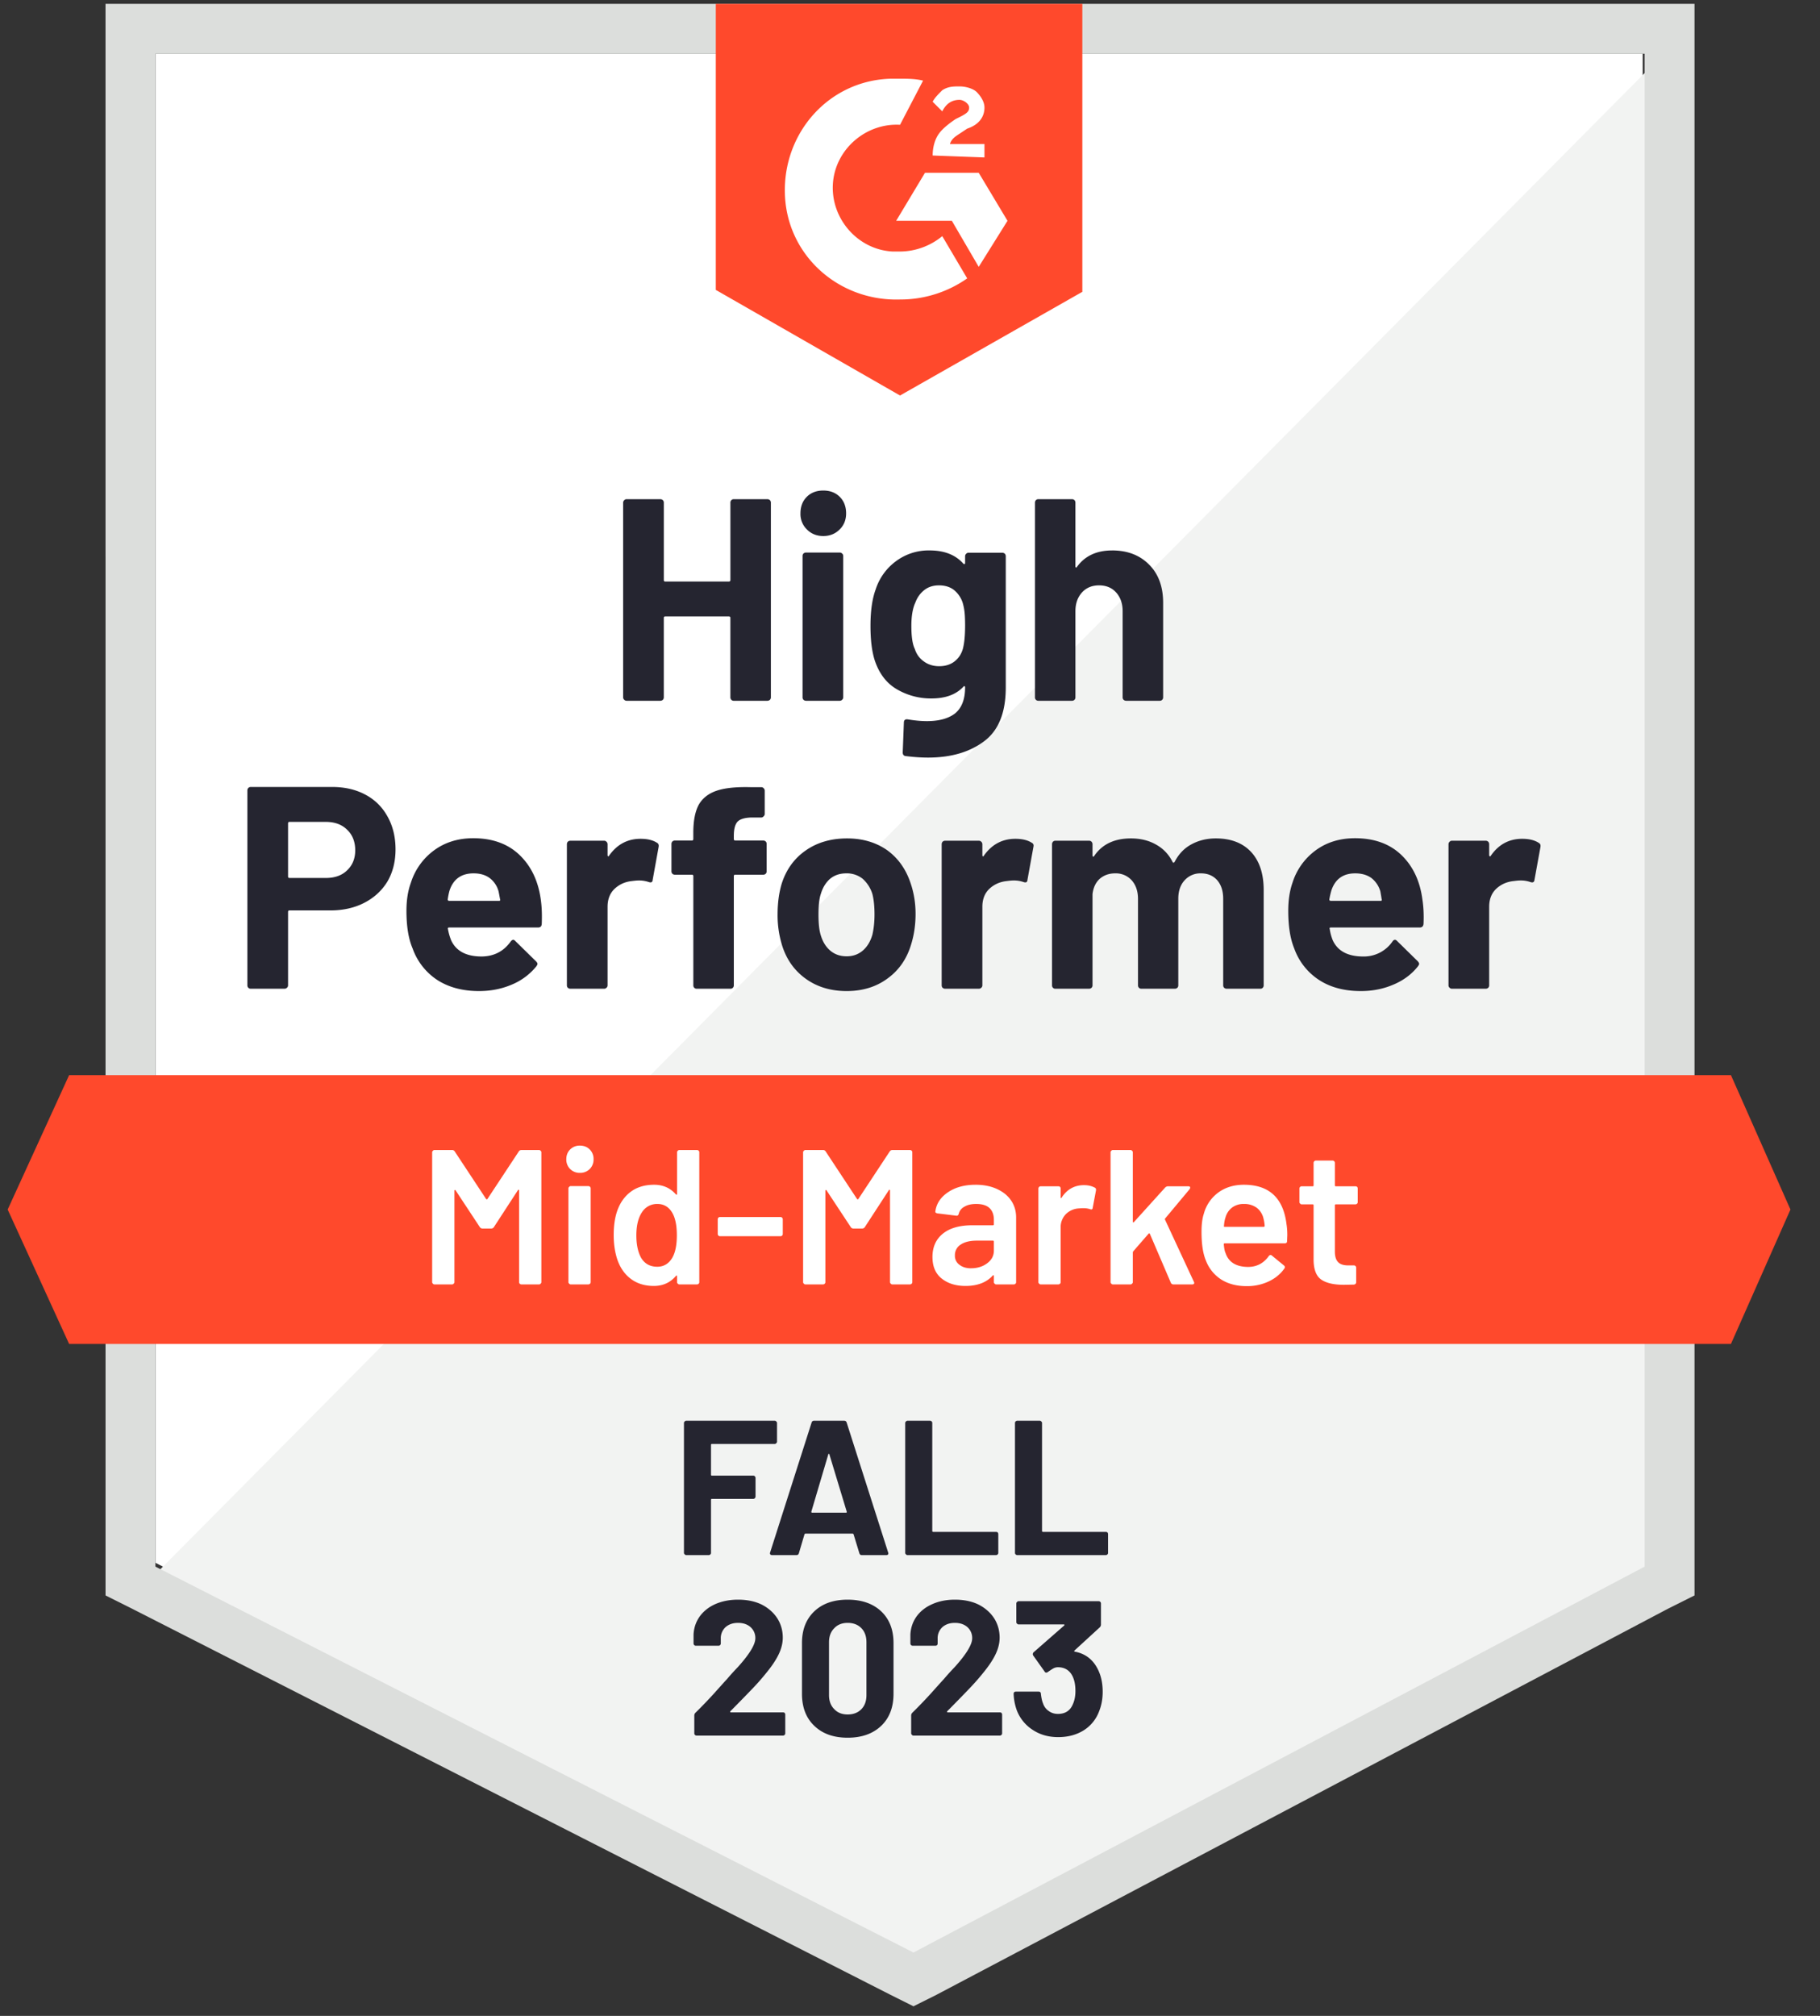
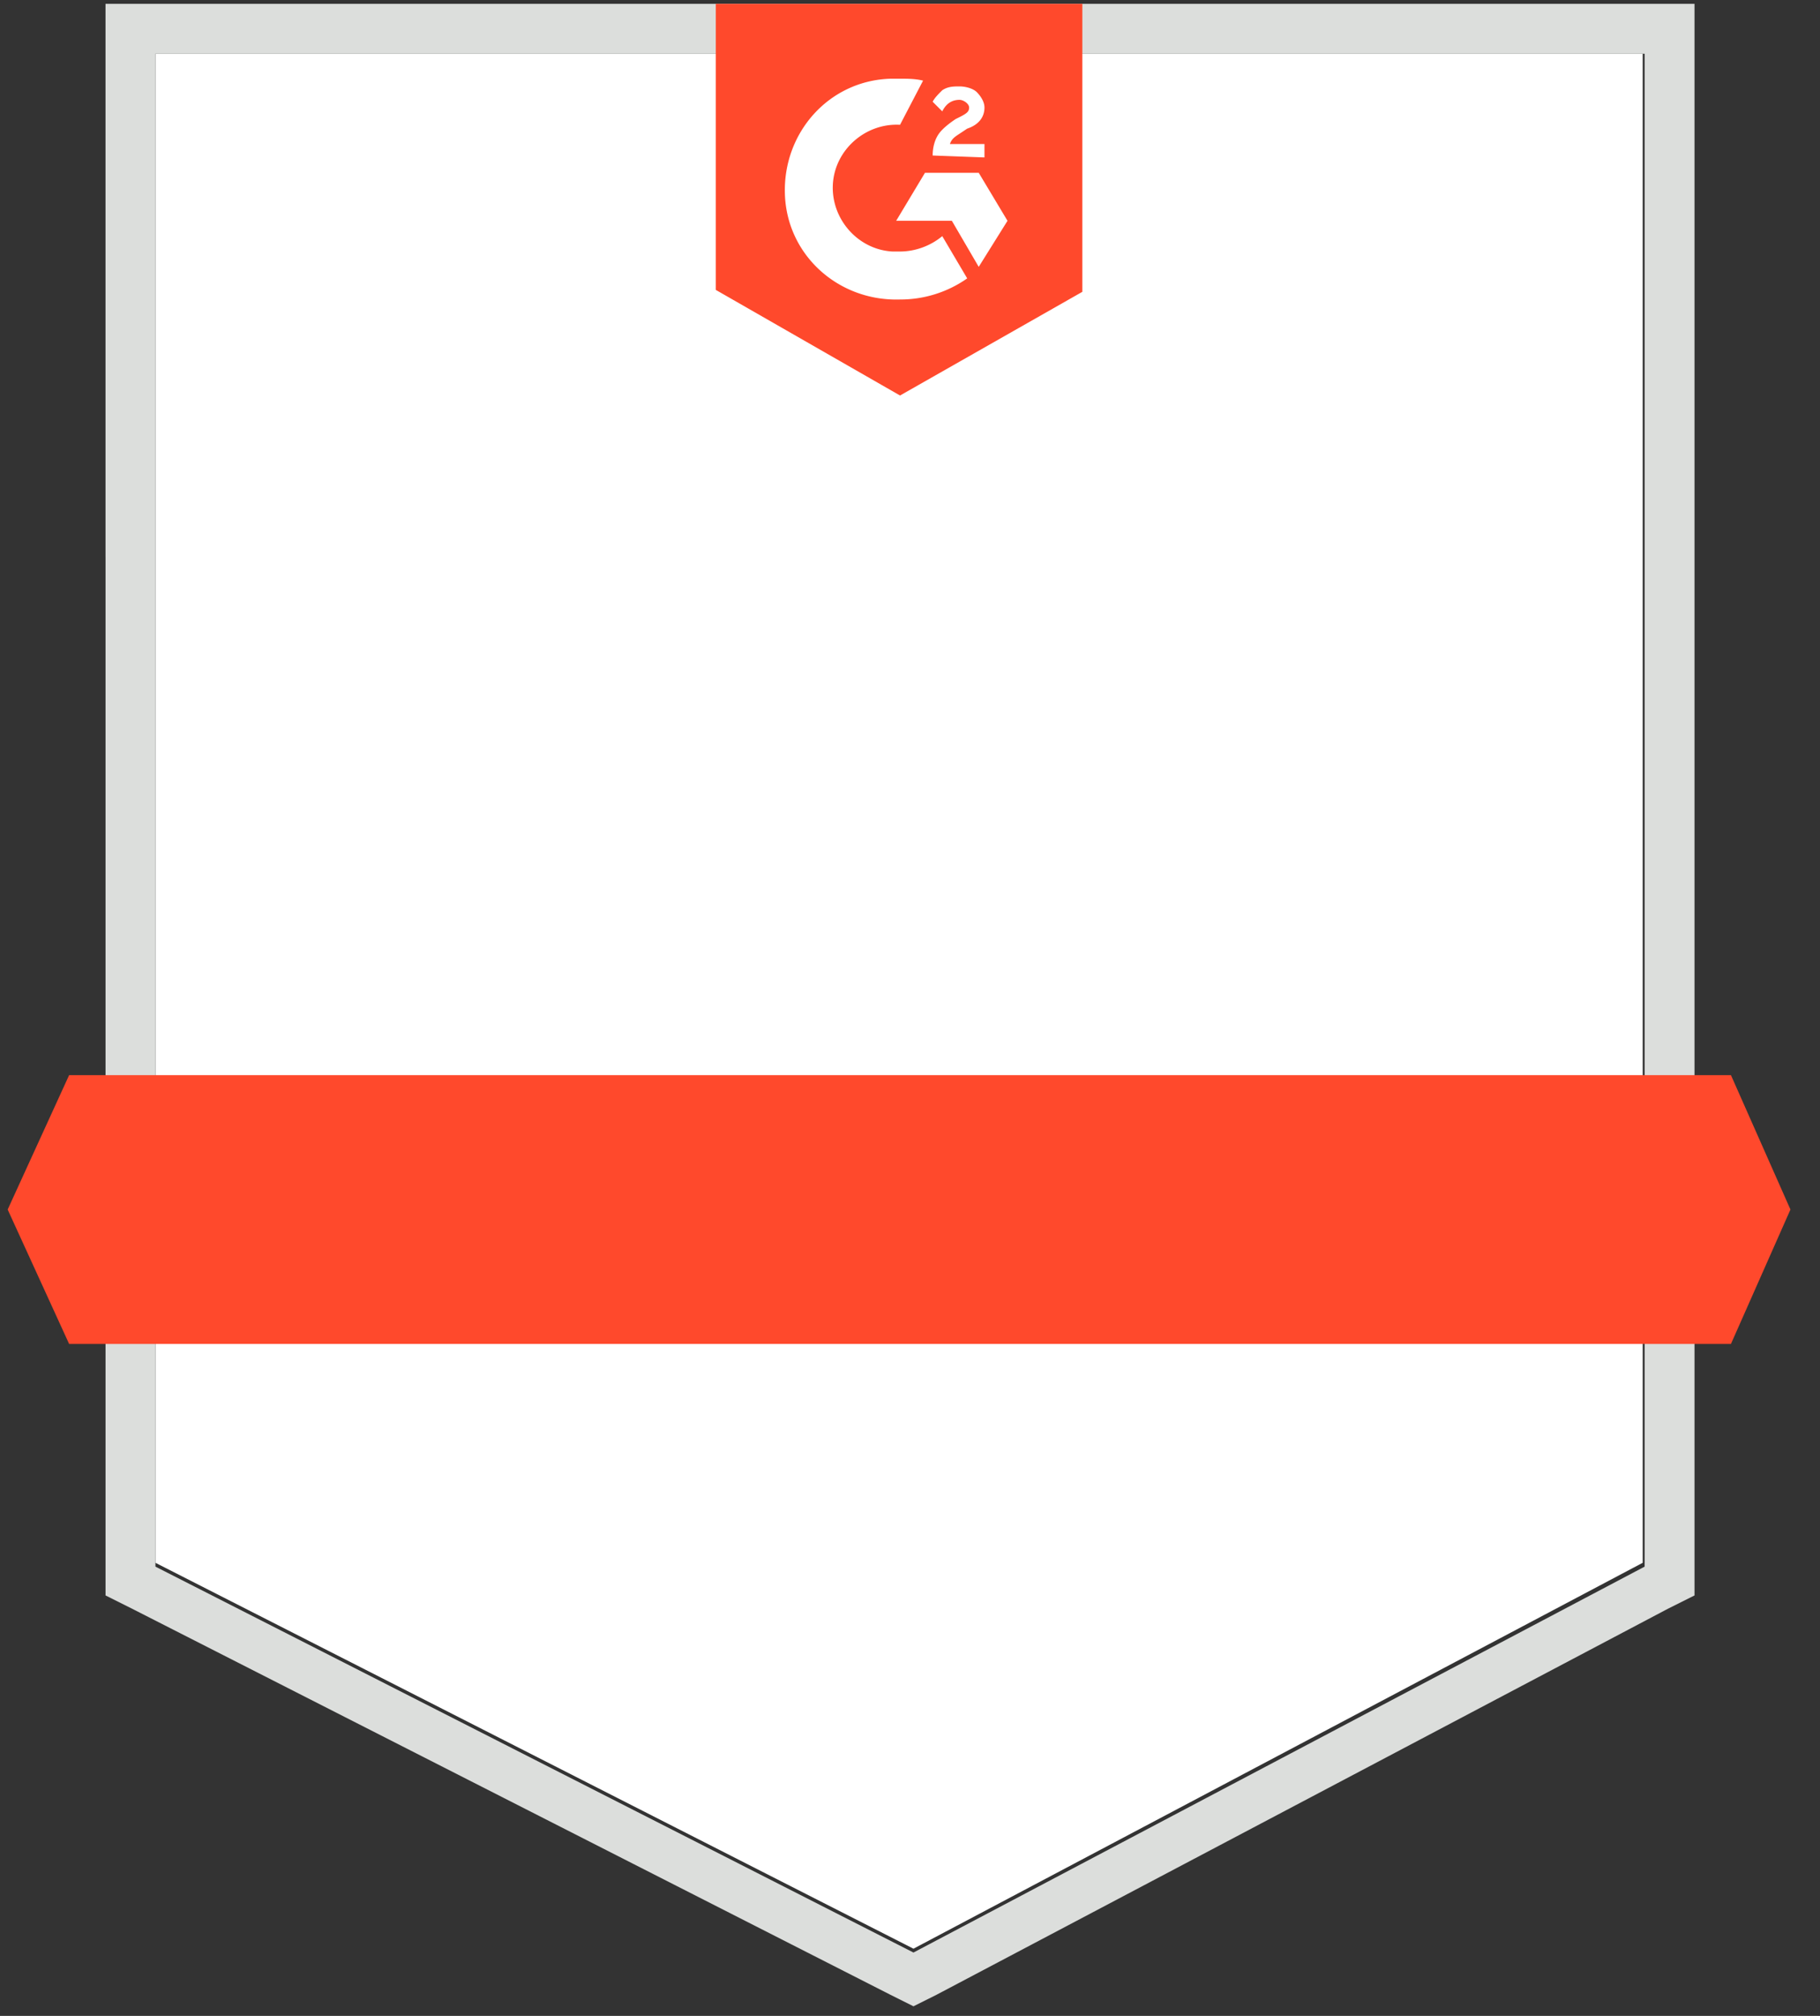
<svg xmlns="http://www.w3.org/2000/svg" width="84" height="93" fill="none">
  <rect width="100%" height="100%" fill="#333333" stroke="none" />
  <path fill="#fff" d="M7.174 72.097 42.16 89.9l33.657-17.803V2.48H7.174v69.617Z" />
-   <path fill="#F2F3F2" d="M76.526 2.746 6.466 73.337l36.314 17.98 33.746-17.271v-71.3Z" />
  <path fill="#DCDEDC" d="M4.871 25.686v47.917l1.24.62 34.986 17.803 1.063.531 1.063-.531 33.746-17.803 1.24-.62V.177H4.87v25.509Zm2.303 46.588V2.48h68.732v69.794L42.16 90.077 7.174 72.274Z" />
  <path fill="#FF492C" d="M41.54 3.631c.354 0 .709 0 1.063.089L41.54 5.757c-1.594-.088-3.011 1.152-3.1 2.746-.088 1.594 1.152 3.011 2.746 3.1h.354c.709 0 1.417-.266 1.949-.709l1.151 1.949a5.369 5.369 0 0 1-3.1.974c-2.834.089-5.226-2.037-5.314-4.871-.089-2.835 2.037-5.226 4.871-5.315h.443Zm3.632 4.34 1.328 2.215-1.328 2.125-1.24-2.125h-2.57l1.33-2.215h2.48Zm-2.126-.797c0-.354.088-.708.266-.974.177-.266.53-.531.797-.709l.177-.088c.354-.177.443-.266.443-.443s-.266-.354-.443-.354c-.355 0-.62.177-.797.531l-.443-.443c.088-.177.265-.354.443-.531.265-.177.531-.177.797-.177.265 0 .62.088.797.265.177.178.354.443.354.709 0 .443-.265.797-.797.974l-.266.177c-.265.178-.443.266-.531.532h1.594v.62l-2.391-.089ZM41.54 18.246l8.414-4.783V.177H33.037v13.197l8.503 4.872ZM79.891 49.6H3.19L.354 55.8 3.19 62H79.89l2.746-6.2-2.746-6.2Z" />
-   <path fill="#252530" d="M15.323 36.305c.584 0 1.098.118 1.541.355.443.236.785.575 1.027 1.018.243.437.364.94.364 1.506 0 .561-.124 1.054-.372 1.48-.254.418-.609.746-1.063.982-.455.236-.98.355-1.577.355h-1.886c-.042 0-.062.023-.062.07v3.384a.143.143 0 0 1-.054.115.156.156 0 0 1-.115.044h-1.55a.156.156 0 0 1-.115-.044.155.155 0 0 1-.044-.115v-8.99c0-.047.015-.086.044-.115a.156.156 0 0 1 .115-.045h3.747Zm-.284 4.199c.414 0 .742-.118.984-.355.248-.236.372-.543.372-.92 0-.396-.124-.712-.372-.948-.242-.242-.57-.364-.984-.364h-1.682c-.042 0-.062.024-.062.071v2.445c0 .047.02.07.062.07h1.682Zm9.92.992c.048.336.062.711.045 1.125-.006.112-.062.168-.169.168h-4.1c-.054 0-.074.02-.062.062.03.177.08.354.15.531.23.496.7.744 1.408.744.567-.006 1.013-.236 1.338-.69.041-.054.082-.08.124-.08.023 0 .053.017.088.053l.957.939c.047.047.07.088.07.124 0 .017-.017.053-.052.106a2.87 2.87 0 0 1-1.125.841c-.467.201-.974.302-1.524.302-.755 0-1.399-.172-1.93-.514a2.905 2.905 0 0 1-1.134-1.453c-.19-.443-.284-1.021-.284-1.736 0-.49.068-.92.204-1.293a2.95 2.95 0 0 1 1.072-1.497c.508-.372 1.11-.558 1.807-.558.885 0 1.597.257 2.134.77.538.515.865 1.2.983 2.056Zm-3.1-1.205c-.56 0-.93.26-1.107.78-.035.118-.065.26-.088.425 0 .041.023.062.07.062h2.295c.053 0 .07-.02.053-.062-.047-.254-.071-.378-.071-.372a1.133 1.133 0 0 0-.416-.62c-.195-.142-.44-.213-.736-.213Zm7.706-1.594c.319 0 .573.062.762.186.065.035.088.1.07.195l-.274 1.514c-.006.107-.068.14-.186.098a1.399 1.399 0 0 0-.46-.071c-.071 0-.172.009-.302.026-.313.03-.581.148-.806.355-.218.206-.327.484-.327.832v3.623a.143.143 0 0 1-.053.115.145.145 0 0 1-.107.044h-1.559a.176.176 0 0 1-.115-.044.156.156 0 0 1-.044-.115v-6.51c0-.041.015-.08.044-.115a.176.176 0 0 1 .115-.045h1.56c.04 0 .076.015.106.045a.16.16 0 0 1 .053.115v.505a.06.06 0 0 0 .026.053c.012.012.024.006.036-.018.366-.525.853-.788 1.461-.788Zm5.66.08c.047 0 .085.014.115.044s.044.068.044.115v1.258a.156.156 0 0 1-.044.115.156.156 0 0 1-.115.044H33.94c-.048 0-.071.02-.071.062v5.04a.155.155 0 0 1-.045.115.156.156 0 0 1-.115.044h-1.55a.156.156 0 0 1-.115-.044.155.155 0 0 1-.044-.115v-5.04c0-.041-.024-.062-.071-.062h-.78a.156.156 0 0 1-.115-.044.156.156 0 0 1-.044-.115v-1.258c0-.047.015-.086.044-.115a.156.156 0 0 1 .116-.044h.779c.047 0 .07-.024.07-.071v-.293c0-.549.084-.977.249-1.284.171-.301.443-.517.815-.646.378-.13.9-.186 1.567-.169h.505c.042 0 .077.015.107.045a.16.16 0 0 1 .053.115v1.071a.143.143 0 0 1-.053.116.134.134 0 0 1-.107.053h-.443c-.307.006-.522.068-.646.186-.118.124-.177.345-.177.664v.142c0 .047.023.07.07.07h1.285Zm3.853 6.944c-.744 0-1.382-.195-1.913-.585-.532-.39-.895-.921-1.09-1.594a4.699 4.699 0 0 1-.186-1.355c0-.52.062-.99.186-1.409.207-.655.576-1.169 1.107-1.54.532-.373 1.17-.559 1.913-.559.72 0 1.34.183 1.86.55.508.371.868.885 1.081 1.54.148.443.221.907.221 1.391 0 .478-.062.927-.186 1.346-.194.691-.558 1.231-1.089 1.621-.526.396-1.16.594-1.904.594Zm0-1.604c.29 0 .537-.088.744-.265.206-.177.354-.422.443-.735.065-.284.097-.594.097-.93 0-.372-.032-.685-.097-.94a1.55 1.55 0 0 0-.452-.708 1.168 1.168 0 0 0-.753-.248c-.295 0-.543.083-.744.248-.2.171-.345.408-.434.709-.07.206-.106.52-.106.939 0 .401.032.711.097.93.089.313.236.558.443.735.207.177.46.265.762.265Zm7.785-5.42c.319 0 .573.062.762.186.07.035.094.1.07.195l-.274 1.514c-.006.107-.068.14-.186.098a1.399 1.399 0 0 0-.46-.071c-.071 0-.169.009-.293.026-.319.03-.59.148-.815.355-.218.206-.327.484-.327.832v3.623a.143.143 0 0 1-.053.115.156.156 0 0 1-.116.044h-1.55a.176.176 0 0 1-.115-.044.156.156 0 0 1-.044-.115v-6.51c0-.041.015-.08.044-.115a.176.176 0 0 1 .115-.045h1.55c.048 0 .086.015.116.045a.16.16 0 0 1 .053.115v.505c0 .023.006.041.017.053.024.012.039.006.045-.018.366-.525.853-.788 1.461-.788Zm9.256-.018c.69 0 1.231.207 1.62.62.39.42.585 1.007.585 1.763v4.393a.156.156 0 0 1-.044.115.145.145 0 0 1-.106.044h-1.56a.177.177 0 0 1-.114-.044.156.156 0 0 1-.045-.115v-3.986c0-.36-.091-.646-.274-.859-.19-.213-.44-.319-.753-.319a.975.975 0 0 0-.753.319c-.195.213-.292.496-.292.85v3.995a.156.156 0 0 1-.044.115.176.176 0 0 1-.116.044h-1.54a.156.156 0 0 1-.116-.044.155.155 0 0 1-.044-.115v-3.986c0-.354-.098-.64-.292-.859a.985.985 0 0 0-.762-.319c-.278 0-.514.083-.709.248-.189.171-.3.408-.336.709v4.207a.155.155 0 0 1-.045.115.176.176 0 0 1-.115.044h-1.55a.156.156 0 0 1-.115-.044.155.155 0 0 1-.044-.115v-6.51c0-.041.015-.08.044-.115a.156.156 0 0 1 .115-.045h1.55c.042 0 .08.015.115.045.03.035.045.074.045.115v.522a.06.06 0 0 0 .026.054c.018.005.036-.006.053-.036.367-.537.93-.806 1.692-.806.443 0 .83.095 1.16.284.331.183.585.448.762.797.024.053.056.053.098 0 .188-.366.451-.638.788-.815.33-.177.703-.266 1.116-.266Zm9.53 2.817c.053.336.071.711.053 1.125-.011.112-.07.168-.177.168h-4.1c-.054 0-.072.02-.054.062.024.177.071.354.142.531.23.496.7.744 1.408.744a1.6 1.6 0 0 0 1.346-.69c.036-.054.074-.08.116-.08.03 0 .062.017.097.053l.957.939c.04.047.062.088.062.124 0 .017-.018.053-.054.106-.289.366-.664.647-1.124.841-.461.201-.966.302-1.515.302-.762 0-1.405-.172-1.93-.514a2.89 2.89 0 0 1-1.143-1.453c-.183-.443-.275-1.021-.275-1.736 0-.49.065-.92.195-1.293a2.95 2.95 0 0 1 1.072-1.497c.507-.372 1.113-.558 1.815-.558.886 0 1.598.257 2.135.77.537.515.862 1.2.974 2.056Zm-3.1-1.205c-.555 0-.921.26-1.098.78a3.87 3.87 0 0 0-.098.425c0 .041.024.062.071.062h2.294c.053 0 .071-.02.053-.062a17.456 17.456 0 0 0-.062-.372 1.198 1.198 0 0 0-.416-.62c-.2-.142-.449-.213-.744-.213Zm7.706-1.594c.319 0 .573.062.762.186.07.035.097.1.08.195l-.275 1.514c-.012.107-.077.14-.195.098a1.35 1.35 0 0 0-.46-.071c-.072 0-.169.009-.293.026-.319.03-.59.148-.815.355-.218.206-.328.484-.328.832v3.623a.156.156 0 0 1-.044.115.177.177 0 0 1-.115.044h-1.559a.145.145 0 0 1-.106-.044.143.143 0 0 1-.053-.115v-6.51a.16.16 0 0 1 .053-.115.145.145 0 0 1 .106-.045h1.559c.041 0 .08.015.115.045.03.035.044.074.044.115v.505a.06.06 0 0 0 .027.053c.018.012.032.006.044-.018.36-.525.845-.788 1.453-.788ZM33.71 23.188c0-.041.015-.08.045-.115a.145.145 0 0 1 .106-.044h1.559c.041 0 .08.014.115.044.03.035.044.074.044.115v8.981a.156.156 0 0 1-.044.115.177.177 0 0 1-.115.045h-1.56a.145.145 0 0 1-.105-.045.156.156 0 0 1-.045-.115v-3.667c0-.041-.023-.062-.07-.062h-2.941c-.042 0-.062.021-.062.062v3.667a.156.156 0 0 1-.044.115.176.176 0 0 1-.116.045H28.92a.145.145 0 0 1-.107-.045.143.143 0 0 1-.053-.115v-8.981a.16.16 0 0 1 .053-.115.145.145 0 0 1 .107-.044h1.558c.042 0 .08.014.116.044.03.035.044.074.044.115v3.57c0 .047.02.07.062.07h2.94c.048 0 .071-.023.071-.07v-3.57Zm4.287 1.541c-.301 0-.552-.1-.753-.301a.992.992 0 0 1-.3-.744c0-.313.097-.567.291-.762.195-.195.45-.292.762-.292.313 0 .567.097.762.292.195.195.292.45.292.762 0 .301-.1.55-.301.744-.2.2-.452.301-.753.301Zm-.797 7.6a.176.176 0 0 1-.115-.045.155.155 0 0 1-.044-.115V25.65c0-.047.014-.085.044-.115a.176.176 0 0 1 .115-.044h1.559c.041 0 .077.015.106.044.036.03.053.068.053.115v6.52a.143.143 0 0 1-.053.114.145.145 0 0 1-.106.045H37.2Zm7.343-6.67a.16.16 0 0 1 .053-.115.145.145 0 0 1 .106-.044h1.559c.041 0 .08.015.115.044.03.035.044.074.044.115v6.058c0 1.158-.333 1.984-1 2.48-.668.502-1.53.753-2.587.753-.313 0-.658-.023-1.036-.07-.089-.012-.133-.069-.133-.169l.053-1.373c0-.118.062-.168.186-.15.319.053.611.08.877.08.567 0 1.004-.122 1.31-.364.302-.254.453-.652.453-1.195 0-.03-.01-.048-.027-.054-.018-.006-.035.003-.053.027-.337.36-.827.54-1.47.54a3.102 3.102 0 0 1-1.586-.416c-.484-.277-.83-.726-1.036-1.346-.13-.408-.195-.936-.195-1.586 0-.69.08-1.252.24-1.683a2.6 2.6 0 0 1 .938-1.302 2.52 2.52 0 0 1 1.55-.496c.68 0 1.199.204 1.559.612.018.017.035.023.053.017.018-.006.027-.02.027-.044v-.319Zm-.107 4.287c.071-.26.107-.623.107-1.09 0-.271-.01-.48-.027-.628a2.448 2.448 0 0 0-.089-.434 1.253 1.253 0 0 0-.398-.576c-.183-.142-.414-.213-.691-.213-.266 0-.49.071-.673.213-.19.148-.328.34-.416.576-.124.265-.186.626-.186 1.08 0 .496.053.85.159 1.063.077.242.215.434.416.576.201.147.437.221.709.221.283 0 .52-.074.708-.221.184-.142.31-.33.381-.567Zm6.891-4.553c.709 0 1.279.219 1.71.656.43.43.646 1.018.646 1.762v4.358a.156.156 0 0 1-.044.115.145.145 0 0 1-.106.045h-1.56a.176.176 0 0 1-.114-.045.156.156 0 0 1-.045-.115v-3.977c0-.348-.1-.634-.3-.859-.196-.218-.459-.328-.79-.328-.324 0-.587.11-.787.328-.201.225-.302.51-.302.86v3.976a.156.156 0 0 1-.044.115.156.156 0 0 1-.115.045h-1.55a.156.156 0 0 1-.115-.045.155.155 0 0 1-.044-.115v-8.981c0-.041.014-.08.044-.115a.155.155 0 0 1 .115-.044h1.55c.047 0 .086.014.115.044.03.035.044.074.044.115v2.94a.06.06 0 0 0 .027.054c.018.006.03 0 .035-.018.366-.514.91-.77 1.63-.77Z" />
-   <path fill="#fff" d="M23.94 53.125c.03-.047.072-.07.125-.07h.815c.03 0 .053.011.07.035a.084.084 0 0 1 .036.07v5.988c0 .03-.012.053-.035.07a.084.084 0 0 1-.071.036h-.815a.11.11 0 0 1-.08-.035.096.096 0 0 1-.026-.071v-4.225c0-.018-.006-.03-.018-.035-.018-.006-.03 0-.036.017l-1.107 1.701a.139.139 0 0 1-.124.07h-.407a.139.139 0 0 1-.124-.07l-1.116-1.692c-.006-.017-.015-.023-.027-.017-.017.006-.026.017-.026.035v4.216c0 .03-.012.053-.036.07a.084.084 0 0 1-.07.036h-.815a.084.084 0 0 1-.071-.035.084.084 0 0 1-.036-.071v-5.987c0-.03.012-.054.036-.071a.084.084 0 0 1 .07-.036h.815c.054 0 .095.024.124.071l1.444 2.188c.012.012.024.018.036.018.011 0 .02-.006.026-.018l1.444-2.188Zm2.826.983a.612.612 0 0 1-.451-.177.612.612 0 0 1-.178-.452c0-.183.06-.333.178-.451a.612.612 0 0 1 .451-.177c.183 0 .334.059.452.177a.612.612 0 0 1 .177.451.612.612 0 0 1-.177.452.612.612 0 0 1-.452.177Zm-.425 5.146a.084.084 0 0 1-.07-.035.084.084 0 0 1-.036-.071v-4.322c0-.03.012-.053.035-.071a.084.084 0 0 1 .071-.036h.815a.11.11 0 0 1 .08.036.096.096 0 0 1 .026.07v4.323c0 .03-.009.053-.026.07a.11.11 0 0 1-.08.036h-.815Zm4.907-6.093c0-.03.012-.054.035-.071a.084.084 0 0 1 .071-.036h.815a.11.11 0 0 1 .08.036.096.096 0 0 1 .026.07v5.988c0 .03-.008.053-.026.07a.11.11 0 0 1-.08.036h-.815a.084.084 0 0 1-.07-.035.084.084 0 0 1-.036-.071v-.266c0-.017-.006-.03-.018-.035-.012-.006-.023 0-.035.018-.26.307-.6.46-1.019.46-.419 0-.773-.11-1.063-.328-.289-.218-.498-.522-.628-.912-.107-.33-.16-.7-.16-1.107 0-.42.05-.78.15-1.08.13-.39.34-.694.63-.913.289-.218.652-.328 1.089-.328.407 0 .741.148 1 .443.013.012.024.018.036.018.012-.006.018-.018.018-.035V53.16Zm-.213 4.853c.136-.242.204-.584.204-1.027 0-.46-.074-.812-.221-1.054-.16-.26-.384-.39-.673-.39a.815.815 0 0 0-.709.372c-.177.26-.266.62-.266 1.08 0 .414.071.754.213 1.02.165.283.416.424.753.424.3 0 .534-.141.7-.425Zm2.197-.983a.096.096 0 0 1-.07-.026.11.11 0 0 1-.036-.08v-.673a.11.11 0 0 1 .035-.08.096.096 0 0 1 .071-.027h2.79c.03 0 .053.01.07.027a.11.11 0 0 1 .036.08v.673a.11.11 0 0 1-.035.08.096.096 0 0 1-.071.026h-2.79Zm7.83-3.906c.03-.047.07-.07.124-.07H42a.11.11 0 0 1 .08.035.096.096 0 0 1 .026.07v5.988c0 .03-.009.053-.027.07a.11.11 0 0 1-.08.036h-.814a.084.084 0 0 1-.071-.035.084.084 0 0 1-.036-.071v-4.225c0-.018-.005-.03-.017-.035-.018-.006-.03 0-.036.017l-1.107 1.701a.139.139 0 0 1-.124.07h-.407a.139.139 0 0 1-.124-.07l-1.116-1.692c-.006-.017-.015-.023-.027-.017-.018.006-.026.017-.026.035v4.216c0 .03-.01.053-.027.07a.11.11 0 0 1-.08.036h-.815a.084.084 0 0 1-.07-.035.084.084 0 0 1-.036-.071v-5.987c0-.03.012-.054.036-.071a.084.084 0 0 1 .07-.036h.815c.053 0 .095.024.124.071l1.444 2.188c.012.012.024.018.035.018.012 0 .021-.006.027-.018l1.444-2.188Zm3.968 1.532c.372 0 .7.065.983.195.283.13.502.307.655.532.154.23.23.49.23.78v2.984c0 .03-.008.053-.026.07a.11.11 0 0 1-.08.036h-.815a.084.084 0 0 1-.07-.035.084.084 0 0 1-.036-.071v-.283c0-.018-.006-.03-.018-.036-.011 0-.023.006-.035.018-.29.319-.709.478-1.258.478-.443 0-.806-.112-1.09-.336-.288-.225-.433-.558-.433-1.001 0-.46.162-.821.487-1.08.319-.255.77-.382 1.355-.382h.948c.03 0 .044-.015.044-.044v-.213c0-.23-.068-.41-.204-.54-.135-.124-.34-.186-.61-.186-.225 0-.405.041-.541.124a.503.503 0 0 0-.266.328c-.017.07-.059.1-.124.088l-.859-.106a.197.197 0 0 1-.07-.026c-.024-.018-.033-.039-.027-.062.047-.36.242-.656.584-.886.337-.23.762-.346 1.276-.346Zm-.213 3.853c.29 0 .538-.076.744-.23.207-.154.31-.348.31-.585v-.416c0-.03-.015-.044-.044-.044h-.744c-.313 0-.558.059-.735.177a.567.567 0 0 0-.275.505.5.5 0 0 0 .213.434c.136.106.313.16.531.16Zm5.217-3.835c.189 0 .354.039.496.115.047.024.065.068.053.133l-.15.797c-.006.071-.048.092-.124.062a.982.982 0 0 0-.31-.044c-.077 0-.136.003-.178.009a.925.925 0 0 0-.62.257.863.863 0 0 0-.248.637v2.507c0 .03-.008.053-.026.07a.11.11 0 0 1-.08.036h-.815a.084.084 0 0 1-.07-.035.084.084 0 0 1-.036-.071v-4.313a.11.11 0 0 1 .035-.08.096.096 0 0 1 .071-.027h.815a.13.13 0 0 1 .08.027.13.13 0 0 1 .026.08v.398c0 .024.006.036.018.036.006.006.015 0 .027-.018.248-.384.593-.576 1.036-.576Zm1.329 4.58a.084.084 0 0 1-.071-.036.084.084 0 0 1-.036-.071v-5.987c0-.03.012-.054.036-.071a.084.084 0 0 1 .07-.036h.815c.03 0 .054.012.071.036a.084.084 0 0 1 .036.07v3.198c0 .018.006.03.017.035.012.006.024 0 .036-.017l1.435-1.586a.186.186 0 0 1 .133-.062h.938c.06 0 .089.02.089.062a.151.151 0 0 1-.027.071l-1.124 1.346c-.018.018-.021.039-.01.062l1.33 2.861a.136.136 0 0 1 .017.053c0 .048-.032.071-.097.071h-.86a.125.125 0 0 1-.124-.08l-.965-2.25c-.006-.011-.018-.02-.035-.026-.012 0-.021.006-.027.018l-.709.815a.143.143 0 0 0-.017.062v1.355c0 .03-.012.053-.036.07a.084.084 0 0 1-.07.036h-.815Zm8.015-2.773c.024.148.036.313.036.496l-.01.275c0 .07-.035.106-.105.106h-2.773c-.03 0-.044.015-.044.044.018.195.044.328.08.399.141.425.487.64 1.036.646.401 0 .72-.165.957-.496.023-.035.053-.053.088-.053.024 0 .044.009.062.027l.55.451c.052.042.061.089.026.142-.183.26-.428.46-.735.602a2.342 2.342 0 0 1-1.01.213c-.46 0-.853-.103-1.178-.31a1.792 1.792 0 0 1-.7-.868c-.136-.319-.203-.762-.203-1.329 0-.342.035-.62.106-.832a1.79 1.79 0 0 1 .673-.983c.325-.236.717-.355 1.178-.355 1.163 0 1.819.609 1.966 1.825Zm-1.966-.939a.88.88 0 0 0-.55.168.854.854 0 0 0-.3.452c-.036.1-.06.23-.071.39-.012.03 0 .044.035.044h1.798c.03 0 .045-.015.045-.044a1.668 1.668 0 0 0-.054-.337.867.867 0 0 0-.31-.496.97.97 0 0 0-.593-.177Zm5.252-.088c0 .03-.009.053-.026.07a.11.11 0 0 1-.08.036h-.903c-.03 0-.045.015-.045.044v2.135c0 .224.05.386.15.487.095.1.249.15.461.15h.266c.03 0 .053.01.071.027a.11.11 0 0 1 .035.08v.664c0 .065-.035.103-.106.115l-.46.009c-.467 0-.815-.08-1.046-.24-.23-.159-.348-.46-.354-.903v-2.524c0-.03-.015-.044-.044-.044h-.505a.084.084 0 0 1-.07-.036.084.084 0 0 1-.036-.07v-.62a.11.11 0 0 1 .035-.08.096.096 0 0 1 .071-.027h.505c.03 0 .044-.014.044-.044v-1.036a.11.11 0 0 1 .036-.08.096.096 0 0 1 .07-.027h.771c.03 0 .053.01.07.027a.11.11 0 0 1 .036.08v1.036c0 .03.015.044.045.044h.903a.13.13 0 0 1 .08.027.13.13 0 0 1 .026.08v.62Z" />
-   <path fill="#252530" d="M35.863 66.508c0 .03-.012.053-.036.071a.084.084 0 0 1-.07.036H32.86c-.03 0-.044.014-.044.044v1.373c0 .03.014.044.044.044h1.904c.03 0 .053.009.071.027a.11.11 0 0 1 .036.08v.858a.11.11 0 0 1-.036.08.096.096 0 0 1-.07.027H32.86c-.03 0-.044.014-.044.044v2.445c0 .03-.01.053-.027.07a.11.11 0 0 1-.08.036h-1.036a.084.084 0 0 1-.07-.036.084.084 0 0 1-.036-.07v-5.988c0-.03.012-.053.035-.07a.084.084 0 0 1 .071-.036h4.083c.03 0 .053.012.071.035a.084.084 0 0 1 .036.071v.86Zm3.914 5.235c-.059 0-.097-.03-.115-.089l-.265-.868c-.012-.023-.027-.035-.045-.035h-2.179c-.017 0-.032.012-.044.035l-.257.868c-.017.06-.056.089-.115.089h-1.125c-.035 0-.062-.012-.08-.036-.017-.017-.02-.047-.008-.088l1.913-5.988c.018-.059.056-.088.115-.088h1.39c.06 0 .098.03.116.088l1.913 5.988a.1.1 0 0 1 .009.044c0 .053-.033.08-.098.08h-1.125Zm-2.329-2.01c-.006.035.006.052.035.052h1.56c.035 0 .047-.017.035-.053l-.797-2.63c-.006-.024-.015-.036-.027-.036-.012.006-.02.018-.027.036l-.779 2.63Zm4.437 2.01a.084.084 0 0 1-.07-.036.084.084 0 0 1-.036-.07v-5.988c0-.03.012-.053.036-.07a.084.084 0 0 1 .07-.036h1.037a.11.11 0 0 1 .08.035.096.096 0 0 1 .026.071v4.978c0 .03.015.044.044.044h2.897a.13.13 0 0 1 .08.027.13.13 0 0 1 .026.08v.859c0 .03-.009.053-.027.07a.11.11 0 0 1-.08.036h-4.083Zm5.067 0a.11.11 0 0 1-.08-.036.096.096 0 0 1-.027-.07v-5.988c0-.03.01-.053.027-.07a.11.11 0 0 1 .08-.036h1.036c.03 0 .053.012.07.035a.084.084 0 0 1 .036.071v4.978c0 .03.015.044.045.044h2.896a.13.13 0 0 1 .08.027.13.13 0 0 1 .026.08v.859c0 .03-.009.053-.026.07a.11.11 0 0 1-.08.036h-4.083Zm-13.242 7.2c-.011.013-.014.024-.009.036.006.012.018.018.036.018h2.4a.13.13 0 0 1 .08.026.13.13 0 0 1 .026.08v.86c0 .029-.008.052-.026.07a.11.11 0 0 1-.08.036h-3.986a.11.11 0 0 1-.08-.036.096.096 0 0 1-.026-.07v-.816a.18.18 0 0 1 .053-.132c.29-.284.585-.59.886-.922.301-.336.49-.546.567-.628.165-.195.334-.381.505-.558.537-.597.806-1.04.806-1.329a.668.668 0 0 0-.222-.514c-.147-.13-.34-.195-.575-.195-.237 0-.428.065-.576.195a.688.688 0 0 0-.222.532v.221a.11.11 0 0 1-.035.08.095.095 0 0 1-.07.026h-1.046a.095.095 0 0 1-.07-.026.11.11 0 0 1-.036-.08v-.416c.017-.319.118-.602.3-.85.184-.243.426-.428.727-.558.307-.13.65-.195 1.028-.195.419 0 .785.076 1.098.23.307.16.546.372.717.638.166.265.248.56.248.885 0 .248-.062.502-.186.762s-.31.54-.558.842c-.183.23-.38.457-.593.682-.213.224-.529.549-.948.974l-.133.133Zm5.412 1.223c-.65 0-1.163-.183-1.541-.55-.378-.36-.567-.852-.567-1.478v-2.339c0-.614.189-1.1.567-1.461.378-.36.891-.54 1.541-.54.65 0 1.166.18 1.55.54.378.36.567.847.567 1.461v2.339c0 .626-.19 1.119-.567 1.479-.384.366-.9.549-1.55.549Zm0-1.072c.266 0 .478-.082.638-.248.153-.16.23-.375.23-.646v-2.436c0-.272-.077-.487-.23-.647-.16-.165-.372-.248-.638-.248-.26 0-.466.083-.62.248-.16.16-.24.375-.24.647V78.2c0 .271.08.487.24.646.154.166.36.248.62.248Zm4.597-.15c-.012.011-.015.023-.009.035.006.012.018.018.035.018h2.4a.13.13 0 0 1 .08.026.13.13 0 0 1 .027.08v.86c0 .029-.009.052-.027.07a.11.11 0 0 1-.08.036H42.16a.084.084 0 0 1-.07-.036.084.084 0 0 1-.036-.07v-.816a.18.18 0 0 1 .053-.132c.29-.284.584-.59.886-.922.3-.336.49-.546.566-.628.166-.195.334-.381.505-.558.538-.597.806-1.04.806-1.329a.668.668 0 0 0-.221-.514c-.148-.13-.34-.195-.576-.195-.236 0-.428.065-.576.195a.688.688 0 0 0-.221.532v.221c0 .03-.009.056-.027.08a.129.129 0 0 1-.08.026h-1.044a.096.096 0 0 1-.071-.026.11.11 0 0 1-.036-.08v-.416c.018-.319.118-.602.301-.85.183-.243.428-.428.736-.558.3-.13.64-.195 1.018-.195.42 0 .785.076 1.098.23.307.16.547.372.718.638.165.265.248.56.248.885 0 .248-.062.502-.186.762s-.31.54-.558.842c-.183.23-.381.457-.594.682-.212.224-.528.549-.947.974l-.133.133Zm6.997-1.834c.118.272.177.585.177.94 0 .318-.053.613-.16.885a1.757 1.757 0 0 1-.708.886c-.336.212-.732.318-1.187.318-.449 0-.841-.112-1.178-.336a1.865 1.865 0 0 1-.735-.912 2.523 2.523 0 0 1-.142-.744c0-.071.036-.107.107-.107h1.045c.07 0 .106.036.106.107.024.194.056.34.098.434a.677.677 0 0 0 .265.354c.118.088.26.133.425.133.331 0 .558-.145.682-.434.083-.177.124-.384.124-.62 0-.278-.044-.505-.132-.682-.136-.278-.364-.417-.682-.417a.454.454 0 0 0-.204.054c-.071.04-.157.097-.257.168a.117.117 0 0 1-.07.026c-.036 0-.063-.017-.08-.053l-.523-.735a.109.109 0 0 1-.018-.062.12.12 0 0 1 .036-.088l1.408-1.232c.012-.011.018-.023.018-.035-.006-.012-.018-.018-.036-.018h-2.081a.084.084 0 0 1-.071-.035.084.084 0 0 1-.036-.071v-.86c0-.029.012-.052.036-.07a.084.084 0 0 1 .07-.035h3.694a.11.11 0 0 1 .08.035.096.096 0 0 1 .026.07v.975c0 .047-.02.092-.062.133l-1.16 1.063c-.012.012-.015.023-.009.035 0 .012.012.018.036.018.513.1.88.405 1.098.912Z" />
</svg>